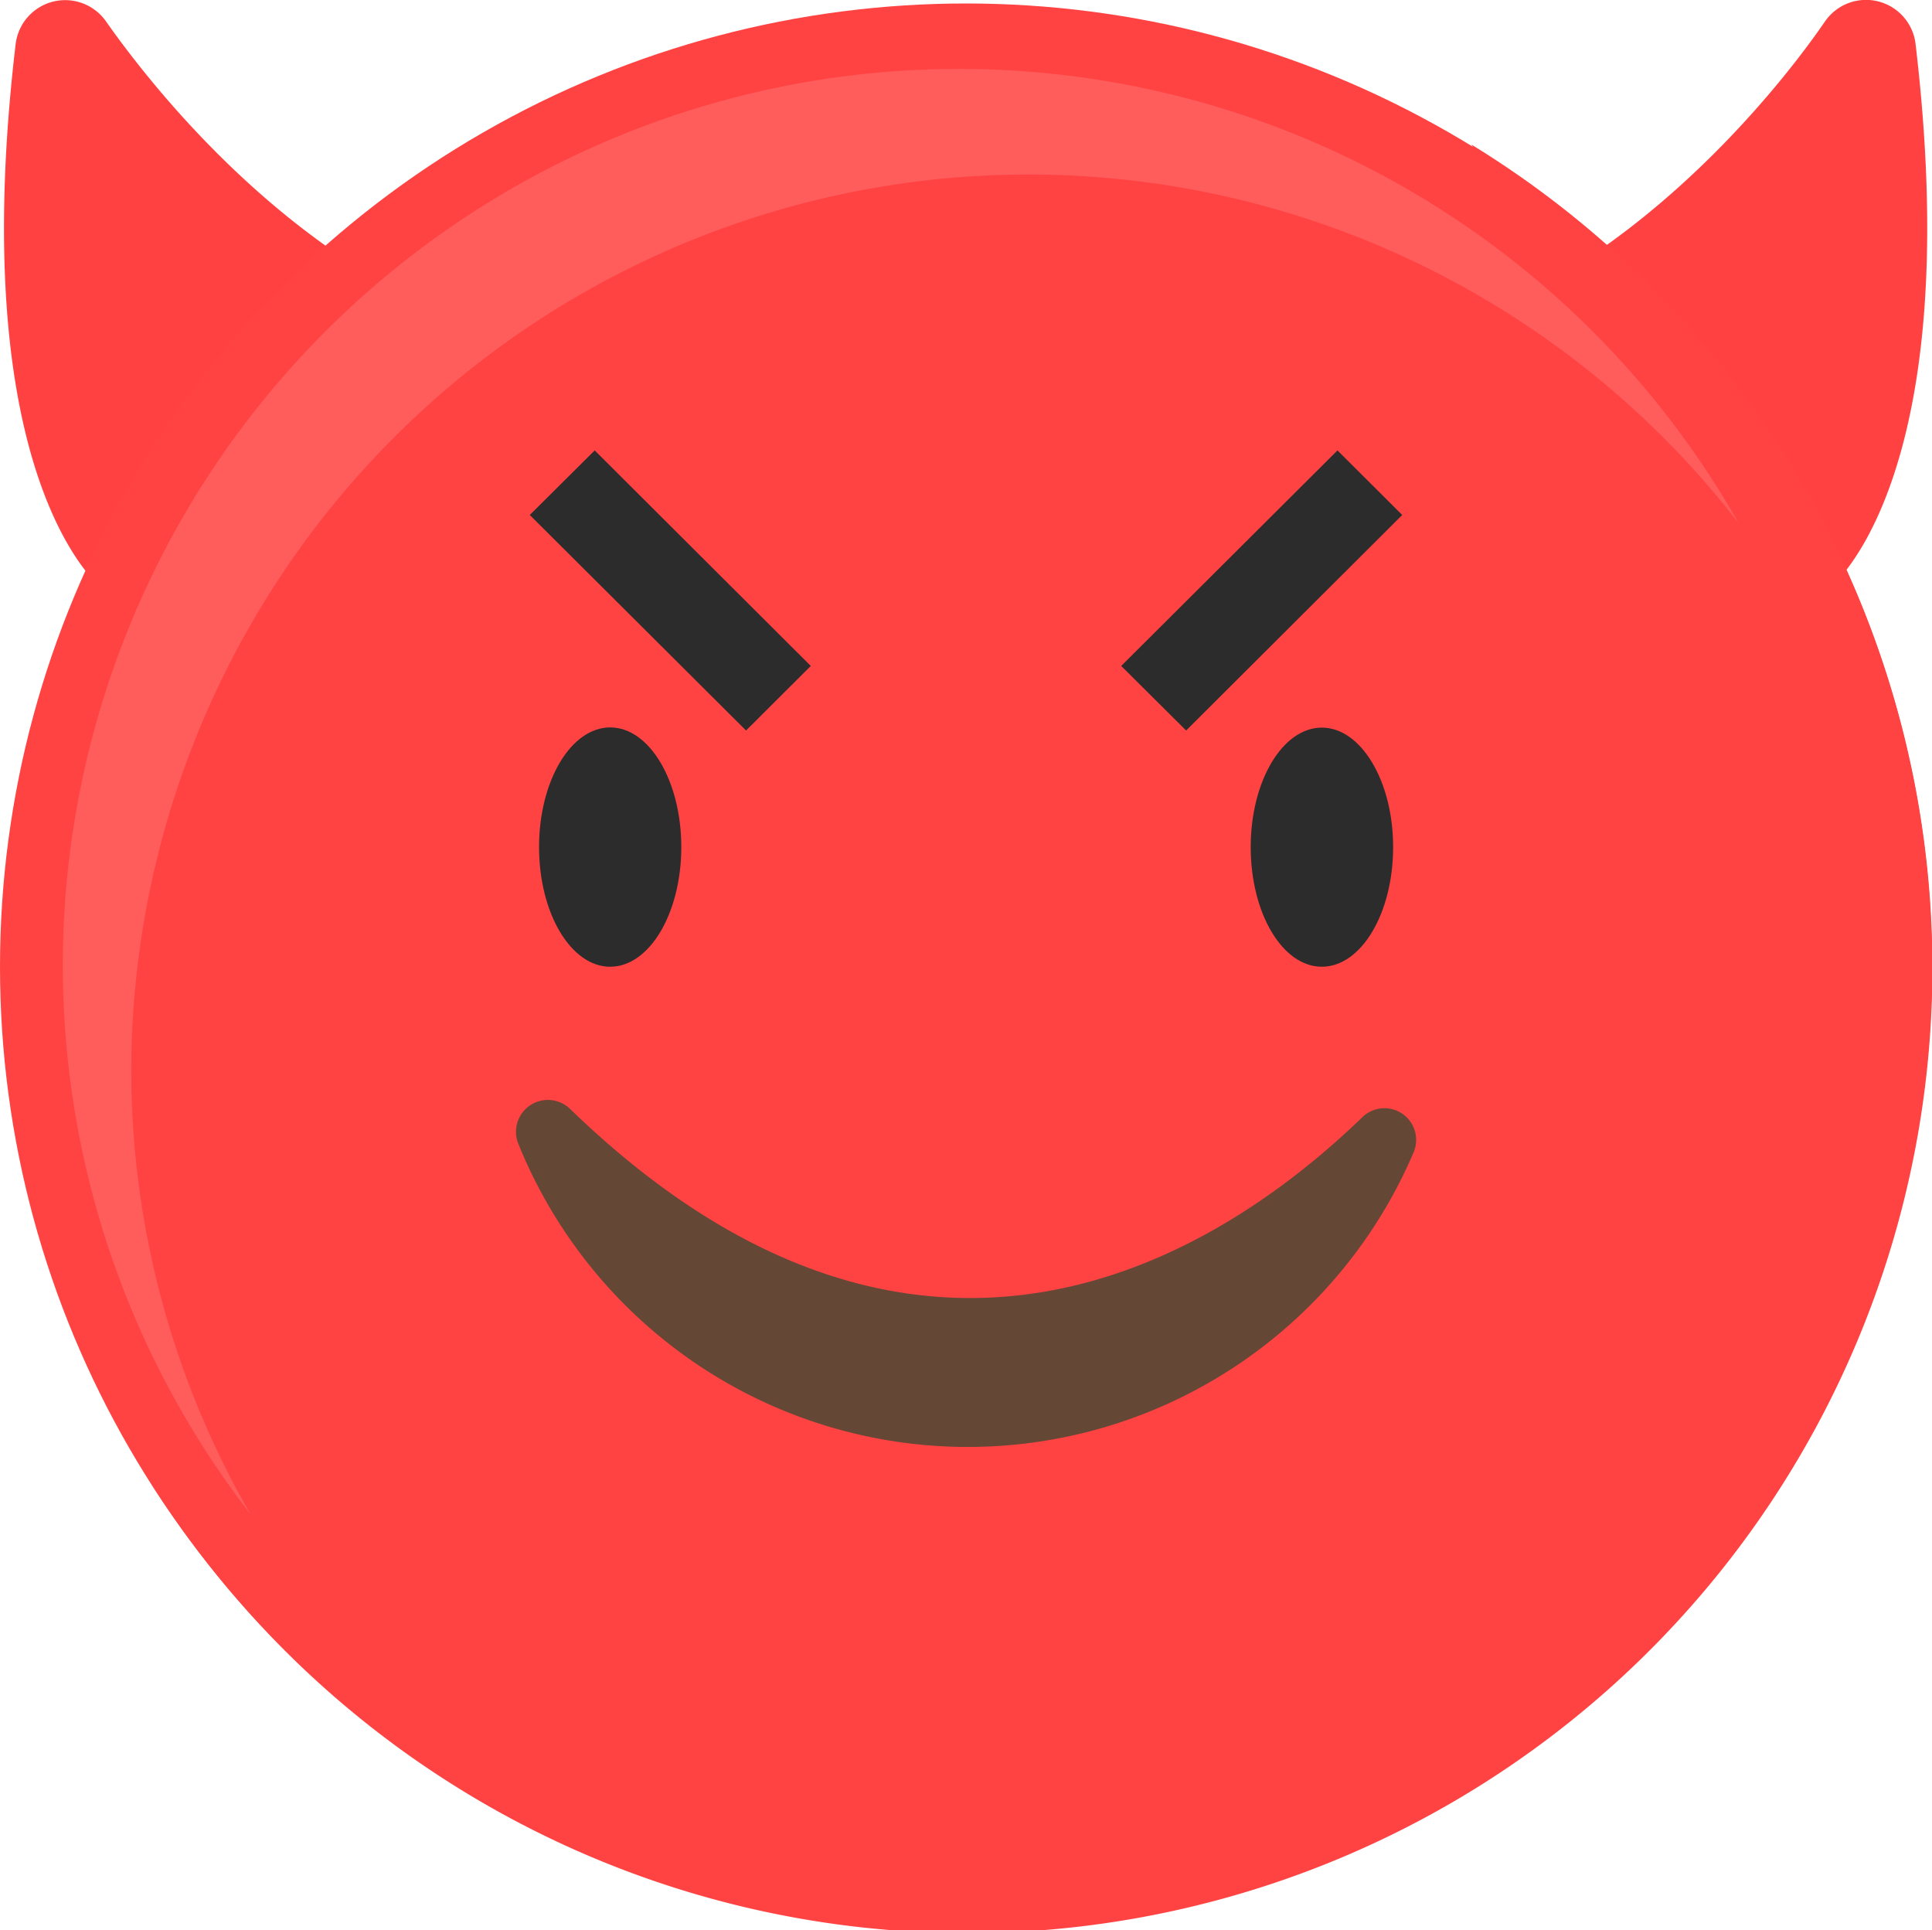
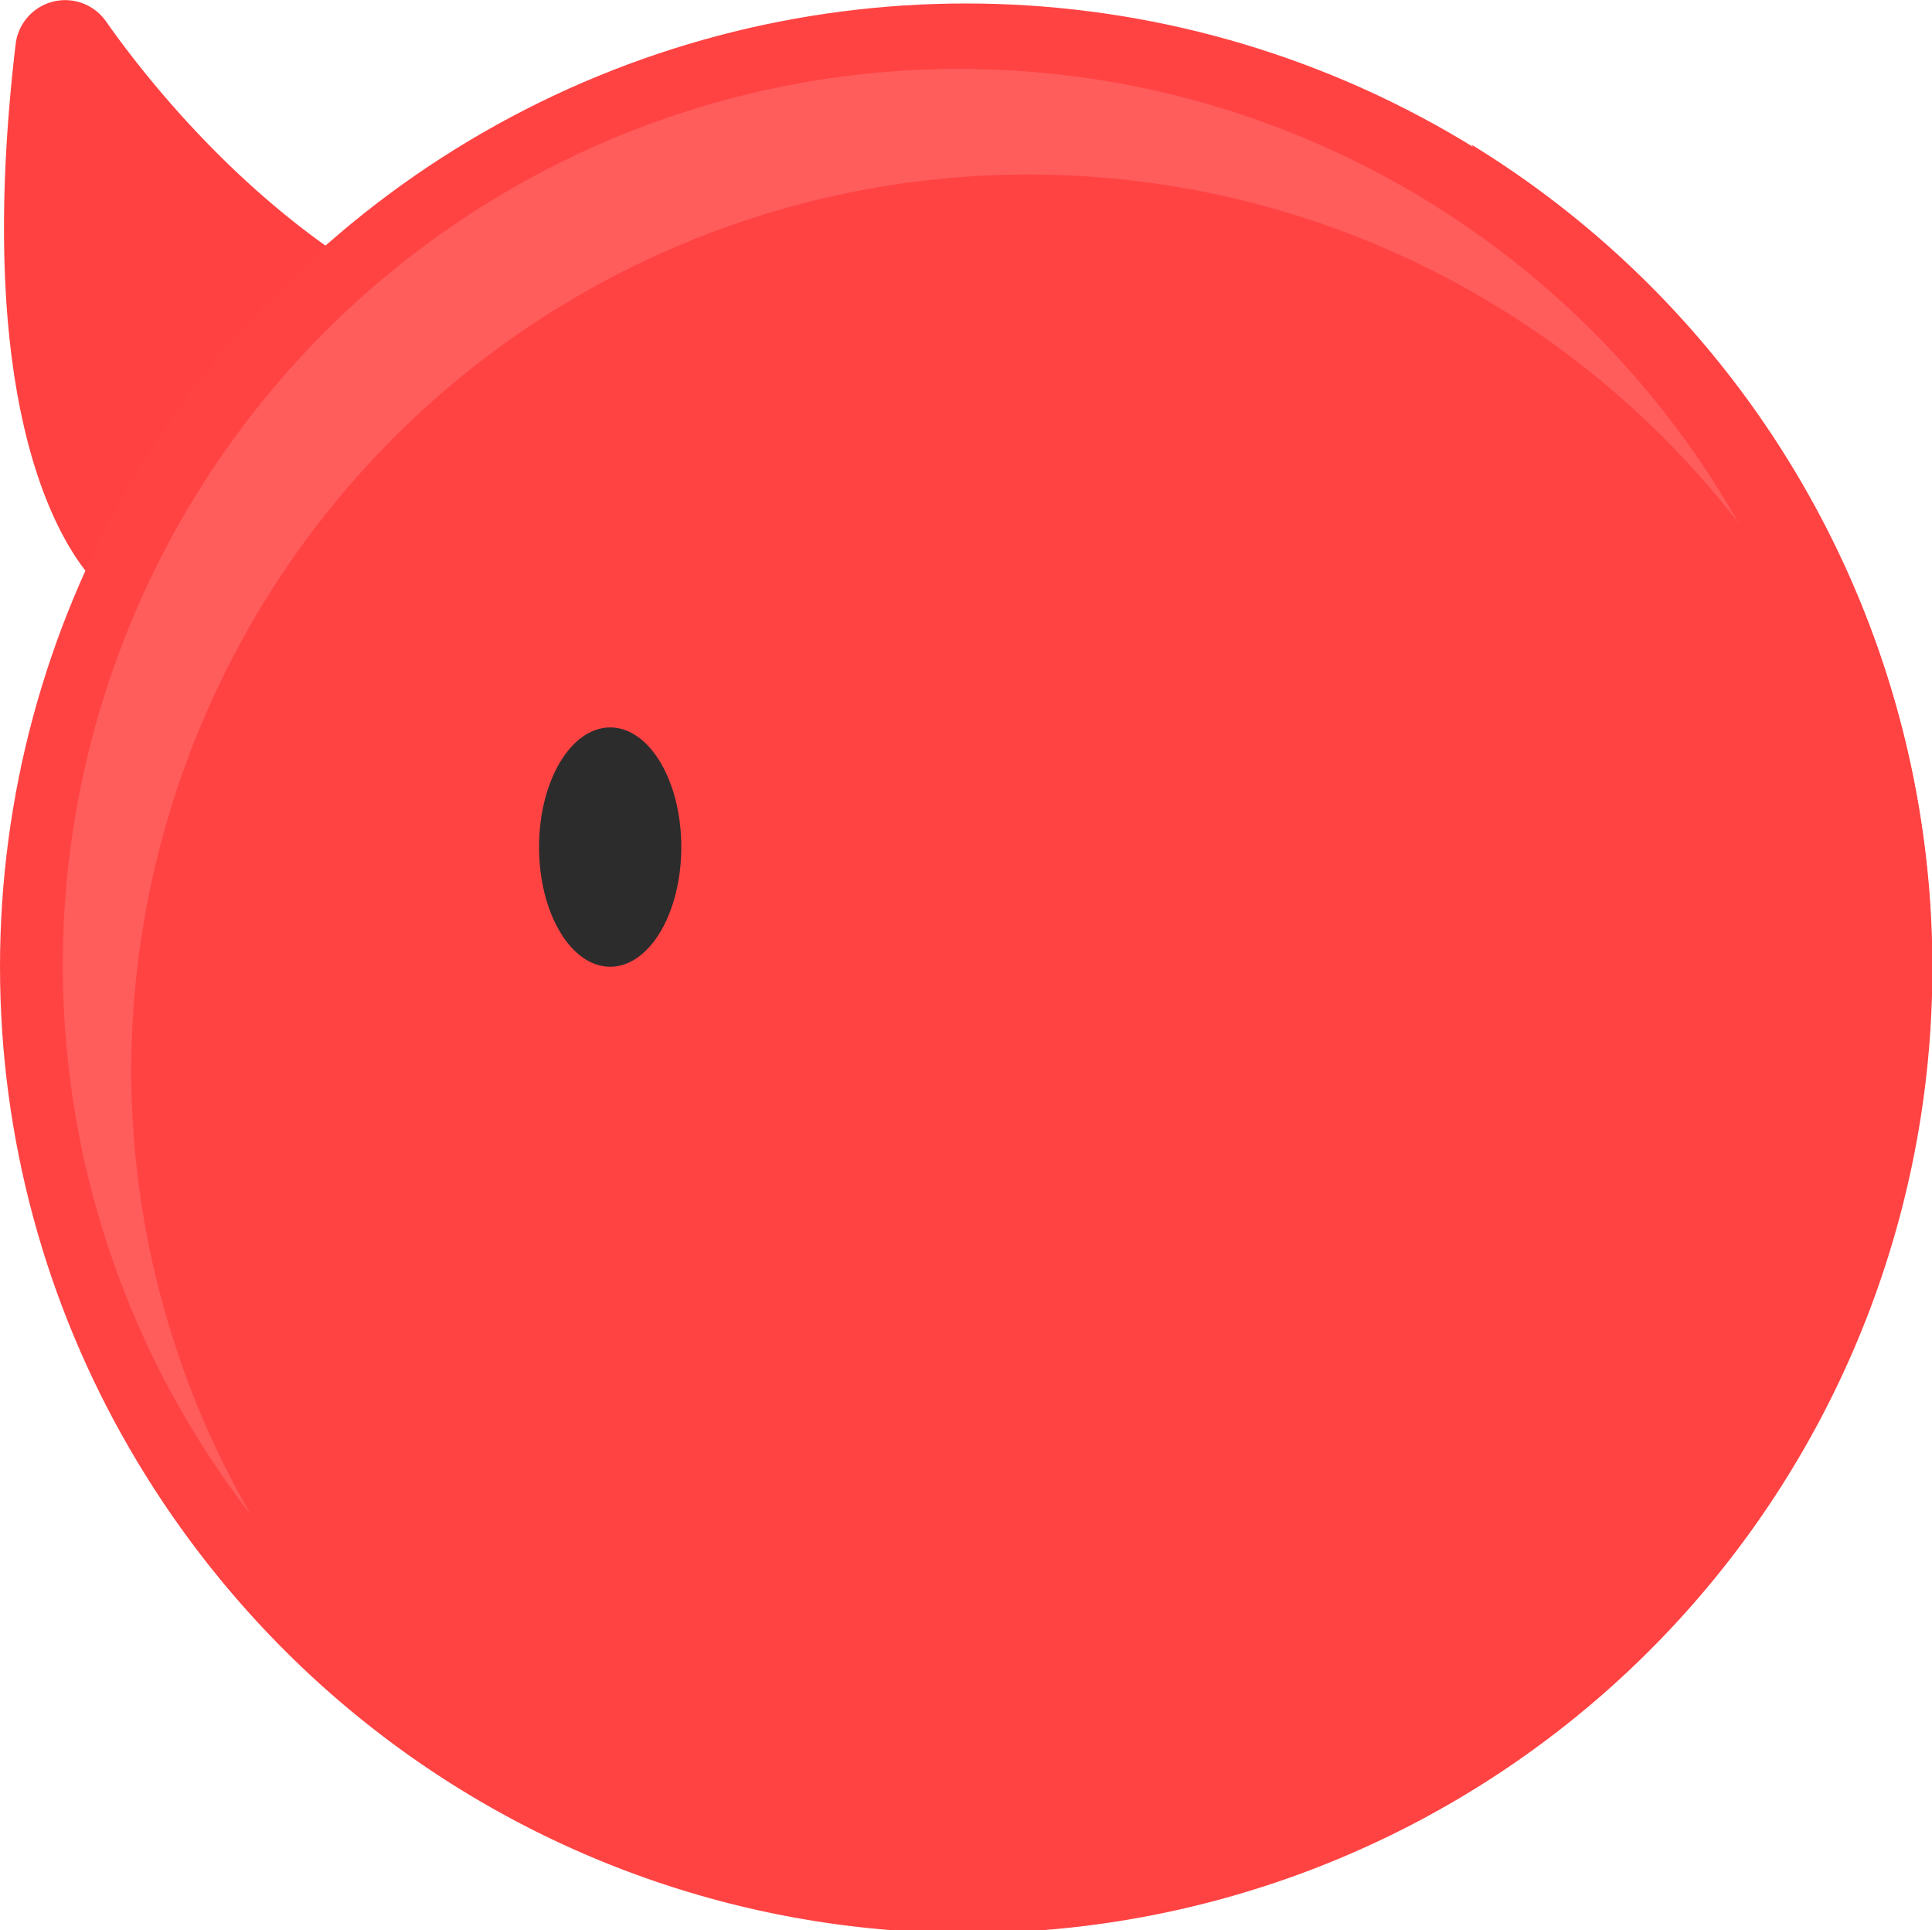
<svg xmlns="http://www.w3.org/2000/svg" id="图层_1" data-name="图层 1" viewBox="0 0 99.96 99.84">
  <defs>
    <style>.cls-1{fill:#ff4141;}.cls-2{fill:#ff4343;}.cls-3{fill:#ff4242;}.cls-4{fill:#ff5c5c;}.cls-5{fill:#654735;}.cls-6{fill:#2c2c2c;}</style>
  </defs>
  <path class="cls-1" d="M23,17.88a2.52,2.52,0,0,0-1.41-2.07C13.39,11.74,7.62,4.35,5.52,1.36A2.58,2.58,0,0,0,.85,2.54C-1.27,20.46,2.74,27.66,4.57,29.92a2.55,2.55,0,0,0,2,.95,2.52,2.52,0,0,0,1.54-.51L22,20.17A2.55,2.55,0,0,0,23,17.88Z" transform="translate(-0.04 -0.26)" />
-   <path class="cls-1" d="M77,17.88a2.55,2.55,0,0,1,1.42-2.07c8.19-4.07,14-11.46,16.05-14.45a2.58,2.58,0,0,1,4.68,1.18c2.12,17.92-1.89,25.12-3.72,27.38a2.56,2.56,0,0,1-2,.95,2.51,2.51,0,0,1-1.53-.51L78.08,20.17A2.56,2.56,0,0,1,77,17.88Z" transform="translate(-0.04 -0.26)" />
  <ellipse class="cls-2" cx="49.98" cy="50.01" rx="49.98" ry="49.83" />
  <path class="cls-3" d="M76.17,7.74A49.47,49.47,0,0,1,84,34.58,50,50,0,0,1,7.9,77.06,49.94,49.94,0,1,0,76.17,7.74Z" transform="translate(-0.04 -0.26)" />
  <path class="cls-4" d="M6.83,55.53A46.43,46.43,0,0,1,90,27.33,46.37,46.37,0,1,0,13,78.59,46,46,0,0,1,6.83,55.53Z" transform="translate(-0.04 -0.26)" />
-   <path class="cls-5" d="M29.53,57.62a1.65,1.65,0,0,0-2.68,1.79,25.08,25.08,0,0,0,46.33.46,1.64,1.64,0,0,0-2.66-1.81C63.2,65.13,47.67,75.19,29.53,57.62Z" transform="translate(-0.04 -0.26)" />
  <ellipse class="cls-6" cx="31.57" cy="43.82" rx="3.68" ry="6.19" />
-   <path class="cls-6" d="M72.12,44.08c0,3.42-1.65,6.19-3.69,6.19s-3.68-2.77-3.68-6.19,1.65-6.18,3.68-6.18S72.12,40.67,72.12,44.08Z" transform="translate(-0.04 -0.26)" />
-   <polygon class="cls-6" points="41.95 34.45 38.6 37.79 27.41 26.64 30.77 23.3 41.95 34.45" />
-   <polygon class="cls-6" points="61.37 37.79 58.01 34.45 69.2 23.3 72.55 26.64 61.37 37.79" />
</svg>